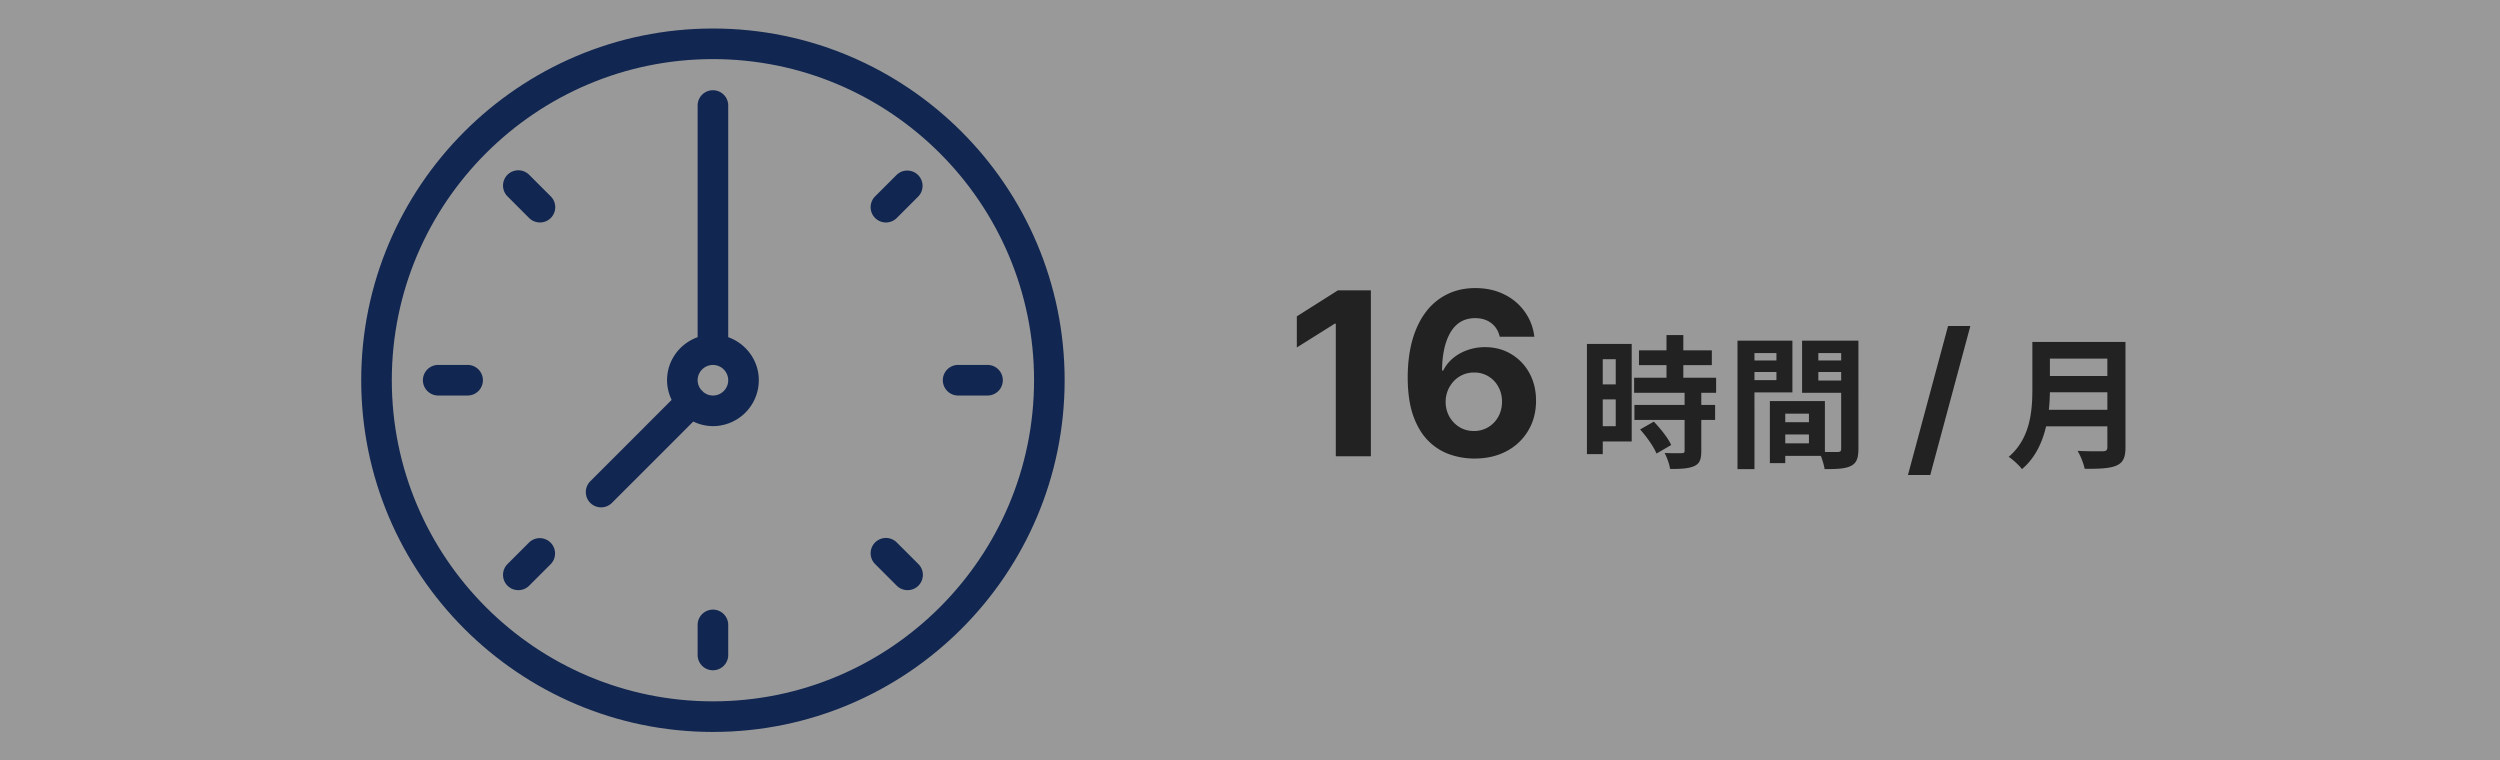
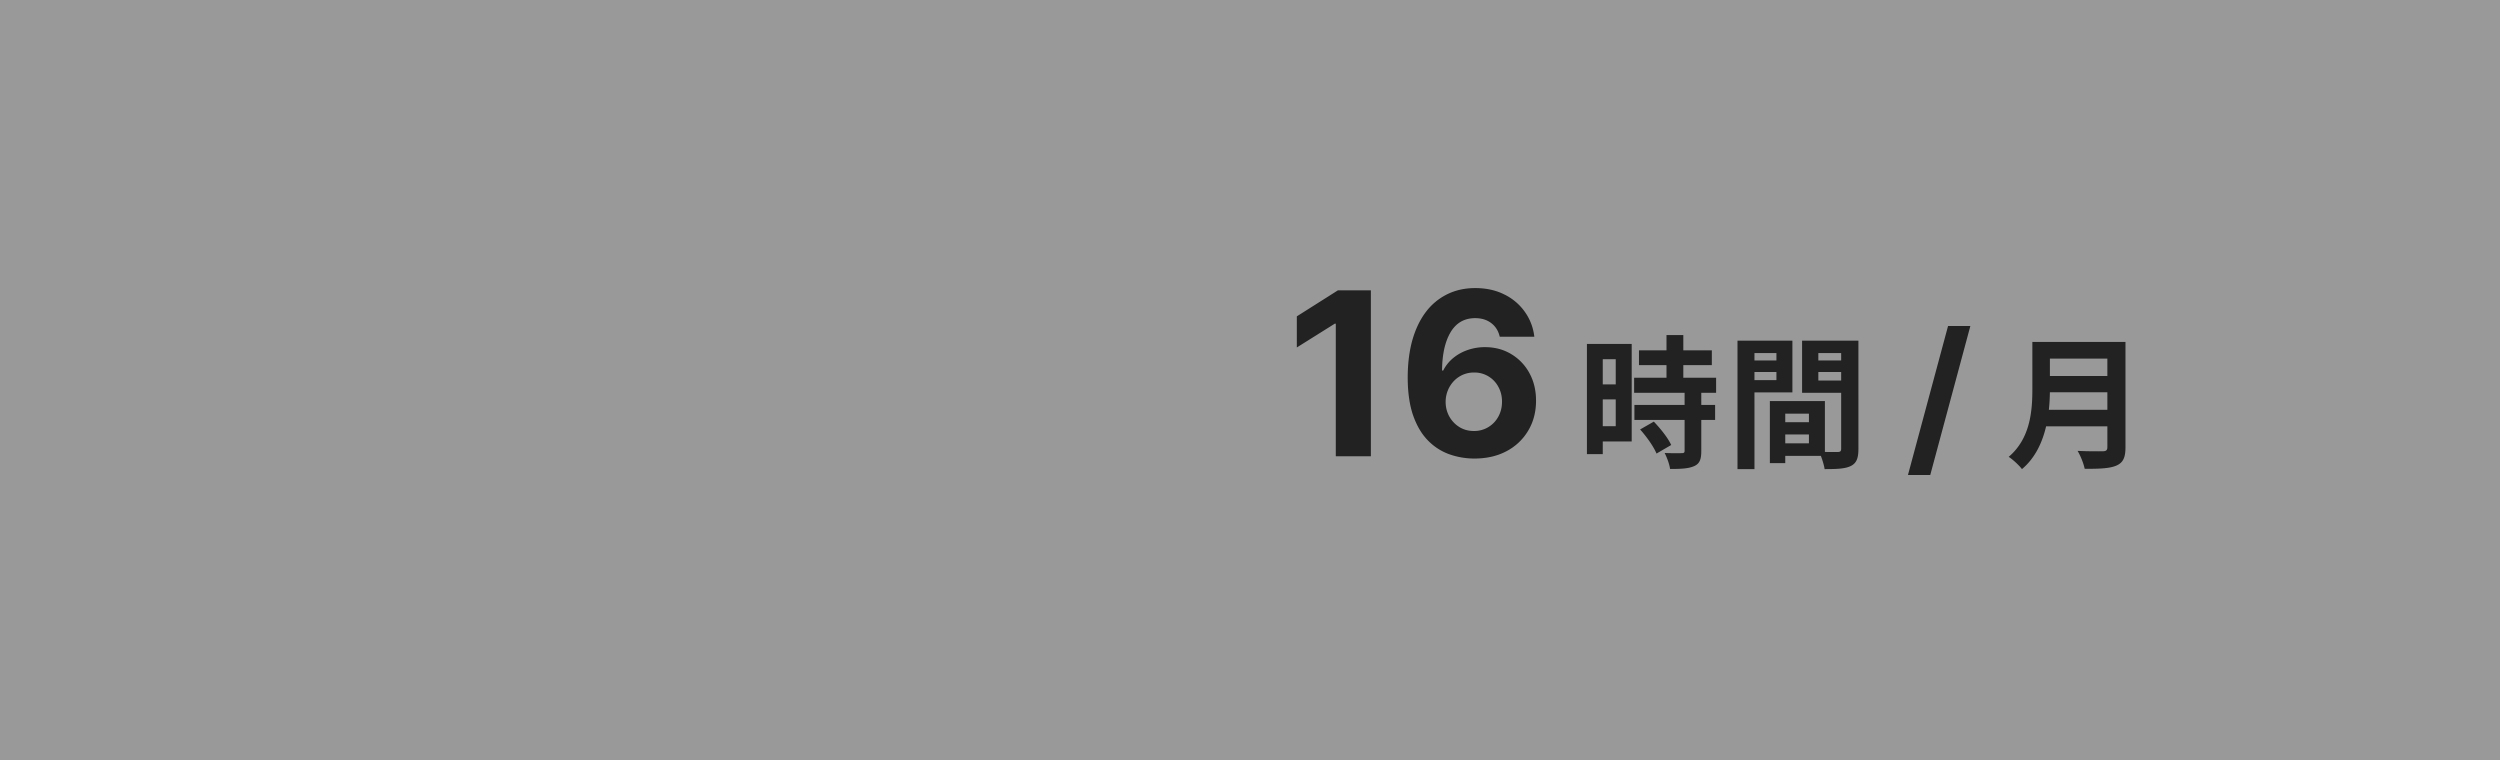
<svg xmlns="http://www.w3.org/2000/svg" width="263" height="80" fill="none">
  <rect width="100%" height="100%" fill="#808080" stroke="none" />
-   <path opacity=".2" fill="#fff" d="M0 0h263v80H0z" />
+   <path opacity=".2" fill="#fff" d="M0 0h263v80H0" />
  <g clip-path="url(#clip0_12813_73024)" fill="#112650">
    <path d="M75 3C54.599 3 38 19.599 38 40s16.599 37 37 37 37-16.599 37-37S95.401 3 75 3zm0 70.782C56.37 73.782 41.217 58.63 41.217 40 41.217 21.37 56.371 6.217 75 6.217S108.783 21.371 108.783 40 93.629 73.782 75 73.782z" />
    <path d="M75 64.133a1.61 1.61 0 00-1.609 1.609v3.217a1.61 1.61 0 003.218 0v-3.217a1.61 1.61 0 00-1.61-1.61zm28.956-25.743h-3.217a1.61 1.61 0 000 3.218h3.217a1.61 1.61 0 000-3.217zm-54.696 0h-3.217a1.61 1.61 0 000 3.218h3.218a1.61 1.61 0 000-3.217zm45.077-20.005l-2.275 2.274a1.61 1.61 0 000 2.275 1.616 1.616 0 002.278 0l2.275-2.275a1.61 1.61 0 00-2.278-2.274zM55.663 57.066L53.39 59.34a1.61 1.61 0 000 2.275 1.615 1.615 0 002.278 0l2.274-2.275a1.61 1.61 0 00-2.278-2.275zm38.674-.002a1.61 1.61 0 00-2.275 0 1.61 1.61 0 000 2.275l2.275 2.275a1.615 1.615 0 002.278 0 1.61 1.61 0 000-2.275l-2.278-2.275zM55.663 18.385a1.61 1.61 0 00-2.274 0 1.61 1.61 0 000 2.274l2.274 2.275a1.616 1.616 0 002.278 0 1.61 1.61 0 000-2.275l-2.278-2.274zm20.946 17.088V11.046a1.61 1.61 0 00-3.218 0v24.427c-1.87.666-3.217 2.435-3.217 4.53 0 .743.183 1.438.482 2.065l-8.558 8.562a1.61 1.61 0 000 2.274 1.616 1.616 0 002.278 0l8.558-8.56a4.738 4.738 0 002.066.485 4.832 4.832 0 004.826-4.826c0-2.095-1.348-3.864-3.217-4.53zm-1.61 6.139a1.58 1.58 0 01-1.064-.425c-.02-.023-.026-.052-.048-.074-.023-.023-.052-.03-.071-.048a1.573 1.573 0 01-.425-1.062c0-.885.72-1.609 1.609-1.609.888 0 1.609.724 1.609 1.609s-.721 1.608-1.61 1.608z" />
  </g>
  <path d="M172.42 36.855h7.665v1.56h-7.665v-1.56zm-.51 2.88h8.625v1.59h-8.625v-1.59zm.03 2.865h8.49v1.575h-8.49V42.6zm3.375-7.35h1.77v5.505h-1.77V35.25zm1.905 5.985h1.755v6.21c0 .87-.165 1.335-.75 1.59-.6.27-1.41.3-2.535.3-.06-.495-.33-1.215-.57-1.68.735.03 1.56.03 1.785.015.24 0 .315-.045.315-.255v-6.18zm-4.68 3.945l1.44-.825c.705.735 1.5 1.725 1.83 2.46l-1.545.9c-.285-.705-1.035-1.77-1.725-2.535zm-4.755-9h3.87v10.26h-3.87v-1.605h2.19v-7.05h-2.19V36.18zm.09 4.26h2.91v1.575h-2.91V40.44zm-.93-4.26h1.665v11.595h-1.665V36.18zm20.085 8.235h4.11v1.29h-4.11v-1.29zm-.105-2.22h5.055v5.76h-5.055v-1.32h3.375v-3.12h-3.375v-1.32zm-.735 0h1.62v6.525h-1.62v-6.525zm-2.52-4.275h3.765v1.215h-3.765V37.92zm6.96 0h3.795v1.215h-3.795V37.92zm3.06-2.085h1.815V47.22c0 .975-.195 1.5-.795 1.8-.6.3-1.47.33-2.76.33-.075-.51-.345-1.35-.585-1.83.78.045 1.695.03 1.965.03s.36-.09.36-.345v-11.37zm-9.87 0h4.74v5.445h-4.74v-1.29h3.06v-2.85h-3.06v-1.305zm10.83 0v1.305h-3.36v2.895h3.36v1.29h-5.07v-5.49h5.07zm-11.865 0h1.785V49.35h-1.785V35.835zm32.25.135h7.5v1.755h-7.5V35.97zm.015 3.585h7.56v1.71h-7.56v-1.71zm-.075 3.555h7.53v1.74h-7.53v-1.74zm-1.17-7.14h1.845v4.965c0 2.61-.405 6.285-2.94 8.415-.27-.375-1.005-1.05-1.395-1.29 2.28-1.935 2.49-4.83 2.49-7.125V35.97zm7.89 0h1.905v11.1c0 1.065-.255 1.605-.945 1.905-.72.315-1.785.345-3.345.345-.105-.54-.45-1.41-.75-1.89 1.065.06 2.31.045 2.67.045.345-.015.465-.12.465-.435V35.97zm-77.479-5.424V48h-3.691V34.048h-.102l-3.997 2.506v-3.273l4.321-2.735h3.469zm10.847 17.693a7.892 7.892 0 01-2.6-.452 5.928 5.928 0 01-2.233-1.44c-.659-.665-1.181-1.546-1.568-2.642-.38-1.097-.571-2.444-.571-4.04.006-1.466.174-2.776.503-3.93.335-1.158.813-2.141 1.432-2.948a6.268 6.268 0 012.241-1.841c.87-.426 1.844-.64 2.924-.64 1.164 0 2.193.228 3.085.683a5.682 5.682 0 012.148 1.832c.545.773.875 1.64.988 2.6h-3.639c-.142-.608-.44-1.086-.895-1.432-.454-.347-1.017-.52-1.687-.52-1.137 0-2 .494-2.591 1.483-.585.988-.884 2.332-.895 4.031h.119a4.068 4.068 0 011.057-1.321c.449-.37.957-.65 1.526-.844a5.5 5.5 0 011.815-.298c1.034 0 1.954.244 2.761.733a5.197 5.197 0 011.909 1.994c.466.847.699 1.816.699 2.906 0 1.182-.275 2.233-.826 3.154a5.741 5.741 0 01-2.293 2.165c-.977.517-2.114.772-3.409.767zm-.017-2.898a2.876 2.876 0 002.582-1.517c.256-.466.384-.989.384-1.568 0-.58-.128-1.1-.384-1.56a2.833 2.833 0 00-2.557-1.508 2.92 2.92 0 00-1.184.238c-.358.16-.674.38-.946.665a3.189 3.189 0 00-.861 2.173c0 .563.128 1.077.383 1.543a3.07 3.07 0 001.057 1.116c.449.279.958.418 1.526.418zm52.236-11.046l-4.219 15.674h-2.346l4.219-15.674h2.346z" fill="#222" />
  <defs>
    <clipPath id="clip0_12813_73024">
-       <path fill="#fff" transform="translate(38 3)" d="M0 0h74v74H0z" />
-     </clipPath>
+       </clipPath>
  </defs>
</svg>